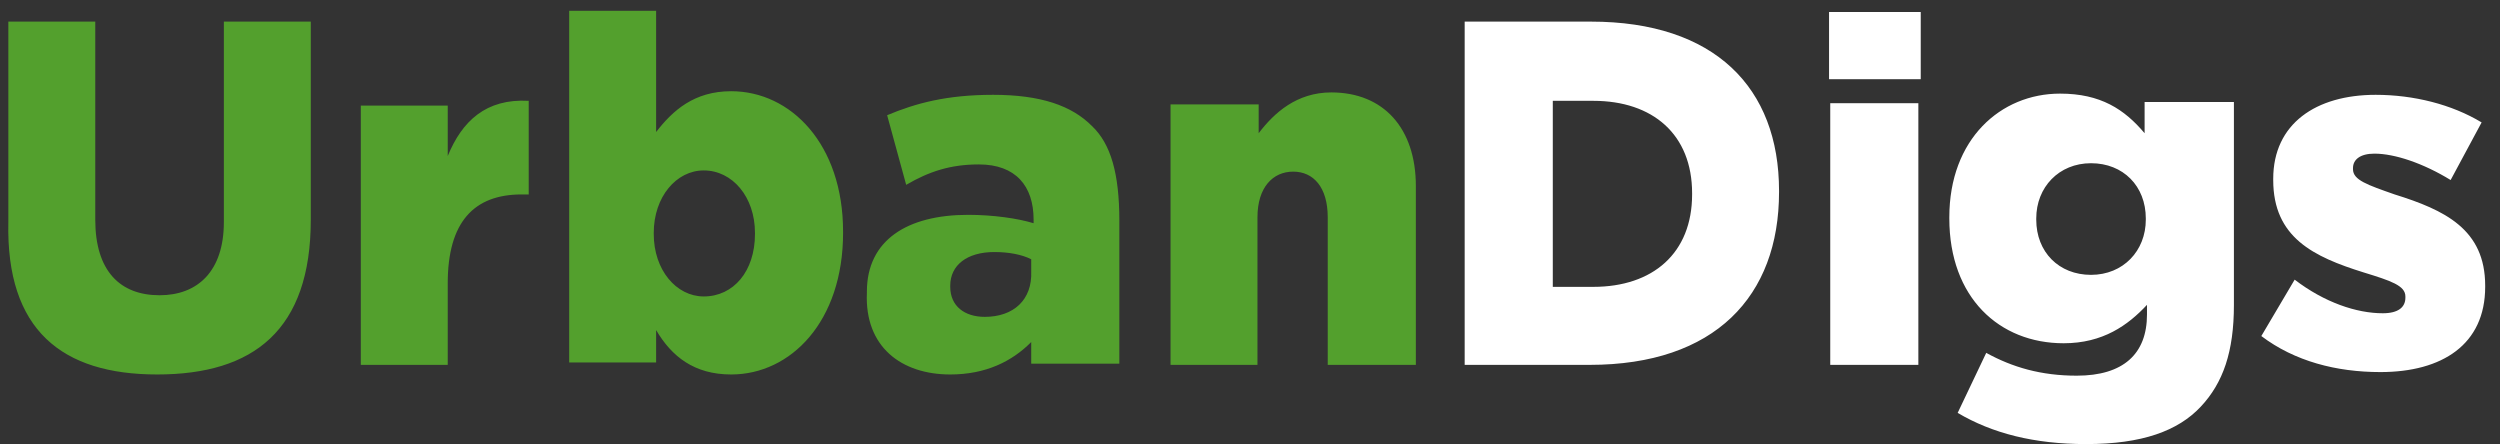
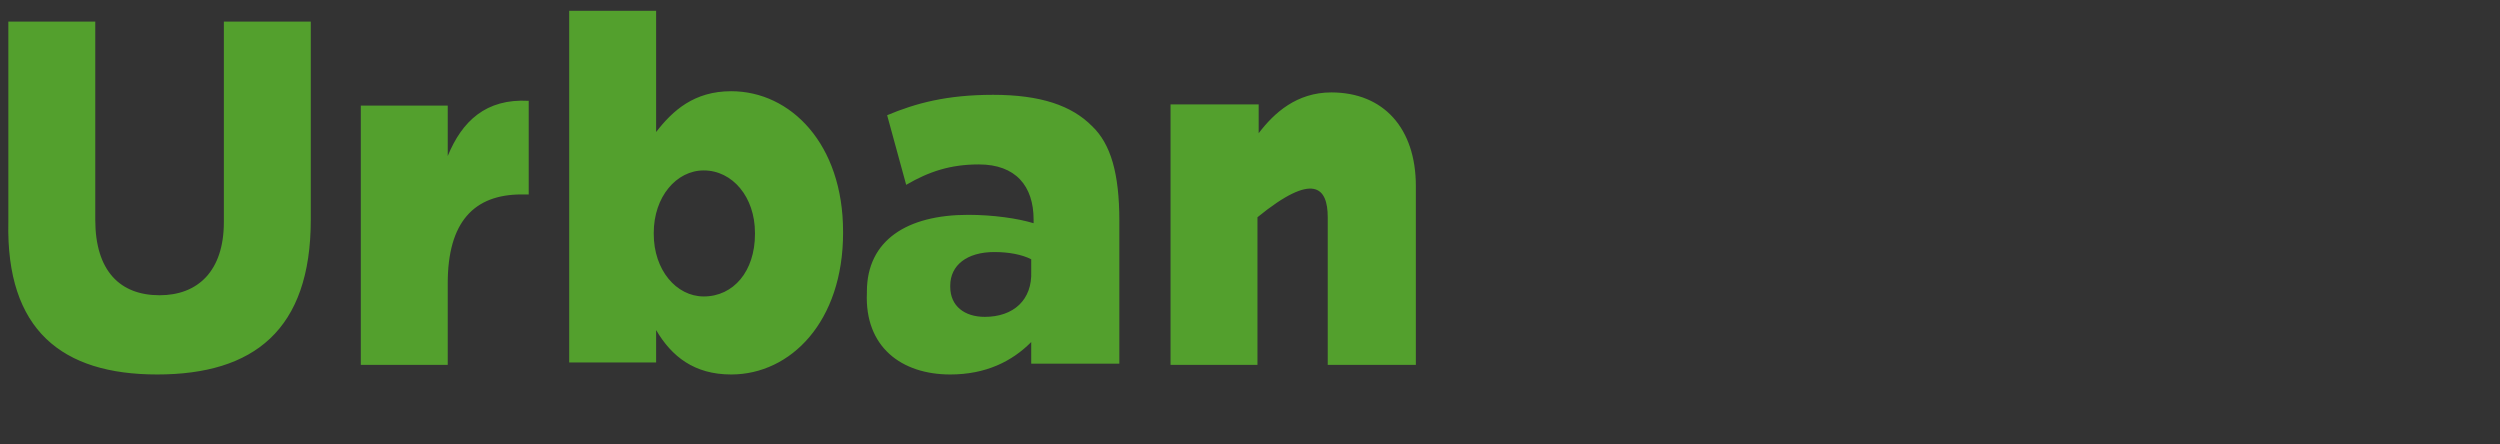
<svg xmlns="http://www.w3.org/2000/svg" width="152px" height="27px" viewBox="0 0 152 27" version="1.1">
  <rect x="0" y="0" width="152" height="27" fill="#333333" stroke="none" />
  <title>F21E62C8-DFA3-433F-9BE5-E28ABF47730C</title>
  <desc>Created with sketchtool.</desc>
  <defs />
  <g id="Page-1" stroke="none" stroke-width="1" fill="none" fill-rule="evenodd">
    <g id="01---3" transform="translate(-37, -31)">
      <g id="logo" transform="translate(37, 31)">
        <g id="Layer_1">
          <g id="Group">
-             <path d="M89.124,22.184 L96.654,22.184 C104.256,22.184 108.166,18.024 108.166,11.676 L108.166,11.603 C108.166,5.327 104.256,1.314 96.726,1.314 L89.052,1.314 L89.052,22.184 L89.124,22.184 Z M94.41,17.441 L94.41,6.13 L96.871,6.13 C100.491,6.13 102.88,8.173 102.88,11.749 L102.88,11.822 C102.88,15.397 100.491,17.441 96.871,17.441 L94.41,17.441 L94.41,17.441 Z M111.206,4.816 L116.781,4.816 L116.781,0.73 L111.206,0.73 L111.206,4.816 Z M111.279,22.184 L116.636,22.184 L116.636,6.276 L111.279,6.276 L111.279,22.184 Z M126.845,27 C130.248,27 132.42,26.197 133.795,24.738 C135.171,23.278 135.822,21.381 135.822,18.535 L135.822,6.203 L130.392,6.203 L130.392,8.1 C129.162,6.641 127.714,5.692 125.252,5.692 C121.632,5.692 118.519,8.465 118.519,13.208 L118.519,13.281 C118.519,18.097 121.56,20.87 125.469,20.87 C127.858,20.87 129.379,19.776 130.537,18.535 L130.537,19.119 C130.537,21.527 129.089,22.841 126.266,22.841 C124.094,22.841 122.356,22.33 120.763,21.454 L119.026,25.103 C121.125,26.343 123.659,27 126.845,27 Z M127.134,16.711 C125.18,16.711 123.804,15.324 123.804,13.354 L123.804,13.281 C123.804,11.384 125.18,9.924 127.134,9.924 C129.089,9.924 130.465,11.311 130.465,13.281 L130.465,13.354 C130.465,15.251 129.089,16.711 127.134,16.711 Z M144.728,22.622 C148.492,22.622 151.099,20.943 151.099,17.441 L151.099,17.368 C151.099,13.938 148.637,12.77 145.596,11.822 C143.931,11.238 143.062,10.946 143.062,10.289 L143.062,10.216 C143.062,9.705 143.497,9.341 144.366,9.341 C145.596,9.341 147.334,9.924 148.999,10.946 L150.882,7.443 C149.072,6.349 146.755,5.765 144.438,5.765 C140.818,5.765 138.212,7.516 138.212,10.873 L138.212,10.946 C138.212,14.449 140.673,15.616 143.714,16.565 C145.379,17.076 146.248,17.368 146.248,18.024 L146.248,18.097 C146.248,18.681 145.814,19.046 144.872,19.046 C143.28,19.046 141.325,18.389 139.515,17.003 L137.488,20.432 C139.515,21.965 142.049,22.622 144.728,22.622 Z" id="Shape" fill="#FFFFFF" />
-             <path d="M9.557,22.768 C15.421,22.768 18.896,20.068 18.896,13.354 L18.896,1.314 L13.611,1.314 L13.611,13.5 C13.611,16.492 12.018,17.951 9.702,17.951 C7.312,17.951 5.792,16.492 5.792,13.354 L5.792,1.314 L0.507,1.314 L0.507,13.5 C0.362,20.068 3.765,22.768 9.557,22.768 Z M21.937,22.184 L27.222,22.184 L27.222,17.222 C27.222,13.5 28.815,11.822 31.711,11.822 L32.146,11.822 L32.146,6.13 C29.539,5.984 28.091,7.37 27.222,9.486 L27.222,6.422 L21.937,6.422 L21.937,22.184 Z M44.454,22.768 C48.074,22.768 51.259,19.557 51.259,14.157 L51.259,14.084 C51.259,8.757 48.074,5.546 44.454,5.546 C42.209,5.546 40.906,6.714 39.892,8.027 L39.892,0.657 L34.607,0.657 L34.607,22.038 L39.892,22.038 L39.892,20.068 C40.834,21.673 42.209,22.768 44.454,22.768 Z M42.788,18.024 C41.123,18.024 39.748,16.419 39.748,14.23 L39.748,14.157 C39.748,11.968 41.123,10.362 42.788,10.362 C44.526,10.362 45.902,11.968 45.902,14.157 L45.902,14.23 C45.902,16.492 44.598,18.024 42.788,18.024 Z M57.775,22.768 C59.947,22.768 61.54,21.965 62.698,20.797 L62.698,22.111 L68.056,22.111 L68.056,13.427 C68.056,10.581 67.549,8.757 66.391,7.662 C65.16,6.422 63.278,5.765 60.382,5.765 C57.558,5.765 55.676,6.276 53.938,7.005 L55.096,11.238 C56.472,10.435 57.775,9.997 59.513,9.997 C61.757,9.997 62.843,11.311 62.843,13.354 L62.843,13.573 C61.902,13.281 60.382,13.062 58.861,13.062 C55.169,13.062 52.707,14.595 52.707,17.732 L52.707,17.805 C52.562,21.089 54.807,22.768 57.775,22.768 Z M59.875,19.265 C58.644,19.265 57.775,18.608 57.775,17.441 L57.775,17.368 C57.775,16.127 58.789,15.324 60.454,15.324 C61.323,15.324 62.119,15.47 62.698,15.762 L62.698,16.492 C62.771,18.243 61.612,19.265 59.875,19.265 Z M71.097,22.184 L76.454,22.184 L76.454,13.208 C76.454,11.384 77.396,10.435 78.626,10.435 C79.857,10.435 80.726,11.384 80.726,13.208 L80.726,22.184 L86.084,22.184 L86.084,11.311 C86.084,7.808 84.129,5.619 80.943,5.619 C78.844,5.619 77.468,6.859 76.527,8.1 L76.527,6.349 L71.169,6.349 L71.169,22.184 L71.097,22.184 Z" id="Shape" fill="#53A02D" />
+             <path d="M9.557,22.768 C15.421,22.768 18.896,20.068 18.896,13.354 L18.896,1.314 L13.611,1.314 L13.611,13.5 C13.611,16.492 12.018,17.951 9.702,17.951 C7.312,17.951 5.792,16.492 5.792,13.354 L5.792,1.314 L0.507,1.314 L0.507,13.5 C0.362,20.068 3.765,22.768 9.557,22.768 Z M21.937,22.184 L27.222,22.184 L27.222,17.222 C27.222,13.5 28.815,11.822 31.711,11.822 L32.146,11.822 L32.146,6.13 C29.539,5.984 28.091,7.37 27.222,9.486 L27.222,6.422 L21.937,6.422 L21.937,22.184 Z M44.454,22.768 C48.074,22.768 51.259,19.557 51.259,14.157 L51.259,14.084 C51.259,8.757 48.074,5.546 44.454,5.546 C42.209,5.546 40.906,6.714 39.892,8.027 L39.892,0.657 L34.607,0.657 L34.607,22.038 L39.892,22.038 L39.892,20.068 C40.834,21.673 42.209,22.768 44.454,22.768 Z M42.788,18.024 C41.123,18.024 39.748,16.419 39.748,14.23 L39.748,14.157 C39.748,11.968 41.123,10.362 42.788,10.362 C44.526,10.362 45.902,11.968 45.902,14.157 L45.902,14.23 C45.902,16.492 44.598,18.024 42.788,18.024 Z M57.775,22.768 C59.947,22.768 61.54,21.965 62.698,20.797 L62.698,22.111 L68.056,22.111 L68.056,13.427 C68.056,10.581 67.549,8.757 66.391,7.662 C65.16,6.422 63.278,5.765 60.382,5.765 C57.558,5.765 55.676,6.276 53.938,7.005 L55.096,11.238 C56.472,10.435 57.775,9.997 59.513,9.997 C61.757,9.997 62.843,11.311 62.843,13.354 L62.843,13.573 C61.902,13.281 60.382,13.062 58.861,13.062 C55.169,13.062 52.707,14.595 52.707,17.732 L52.707,17.805 C52.562,21.089 54.807,22.768 57.775,22.768 Z M59.875,19.265 C58.644,19.265 57.775,18.608 57.775,17.441 L57.775,17.368 C57.775,16.127 58.789,15.324 60.454,15.324 C61.323,15.324 62.119,15.47 62.698,15.762 L62.698,16.492 C62.771,18.243 61.612,19.265 59.875,19.265 Z M71.097,22.184 L76.454,22.184 L76.454,13.208 C79.857,10.435 80.726,11.384 80.726,13.208 L80.726,22.184 L86.084,22.184 L86.084,11.311 C86.084,7.808 84.129,5.619 80.943,5.619 C78.844,5.619 77.468,6.859 76.527,8.1 L76.527,6.349 L71.169,6.349 L71.169,22.184 L71.097,22.184 Z" id="Shape" fill="#53A02D" />
          </g>
        </g>
      </g>
    </g>
  </g>
</svg>